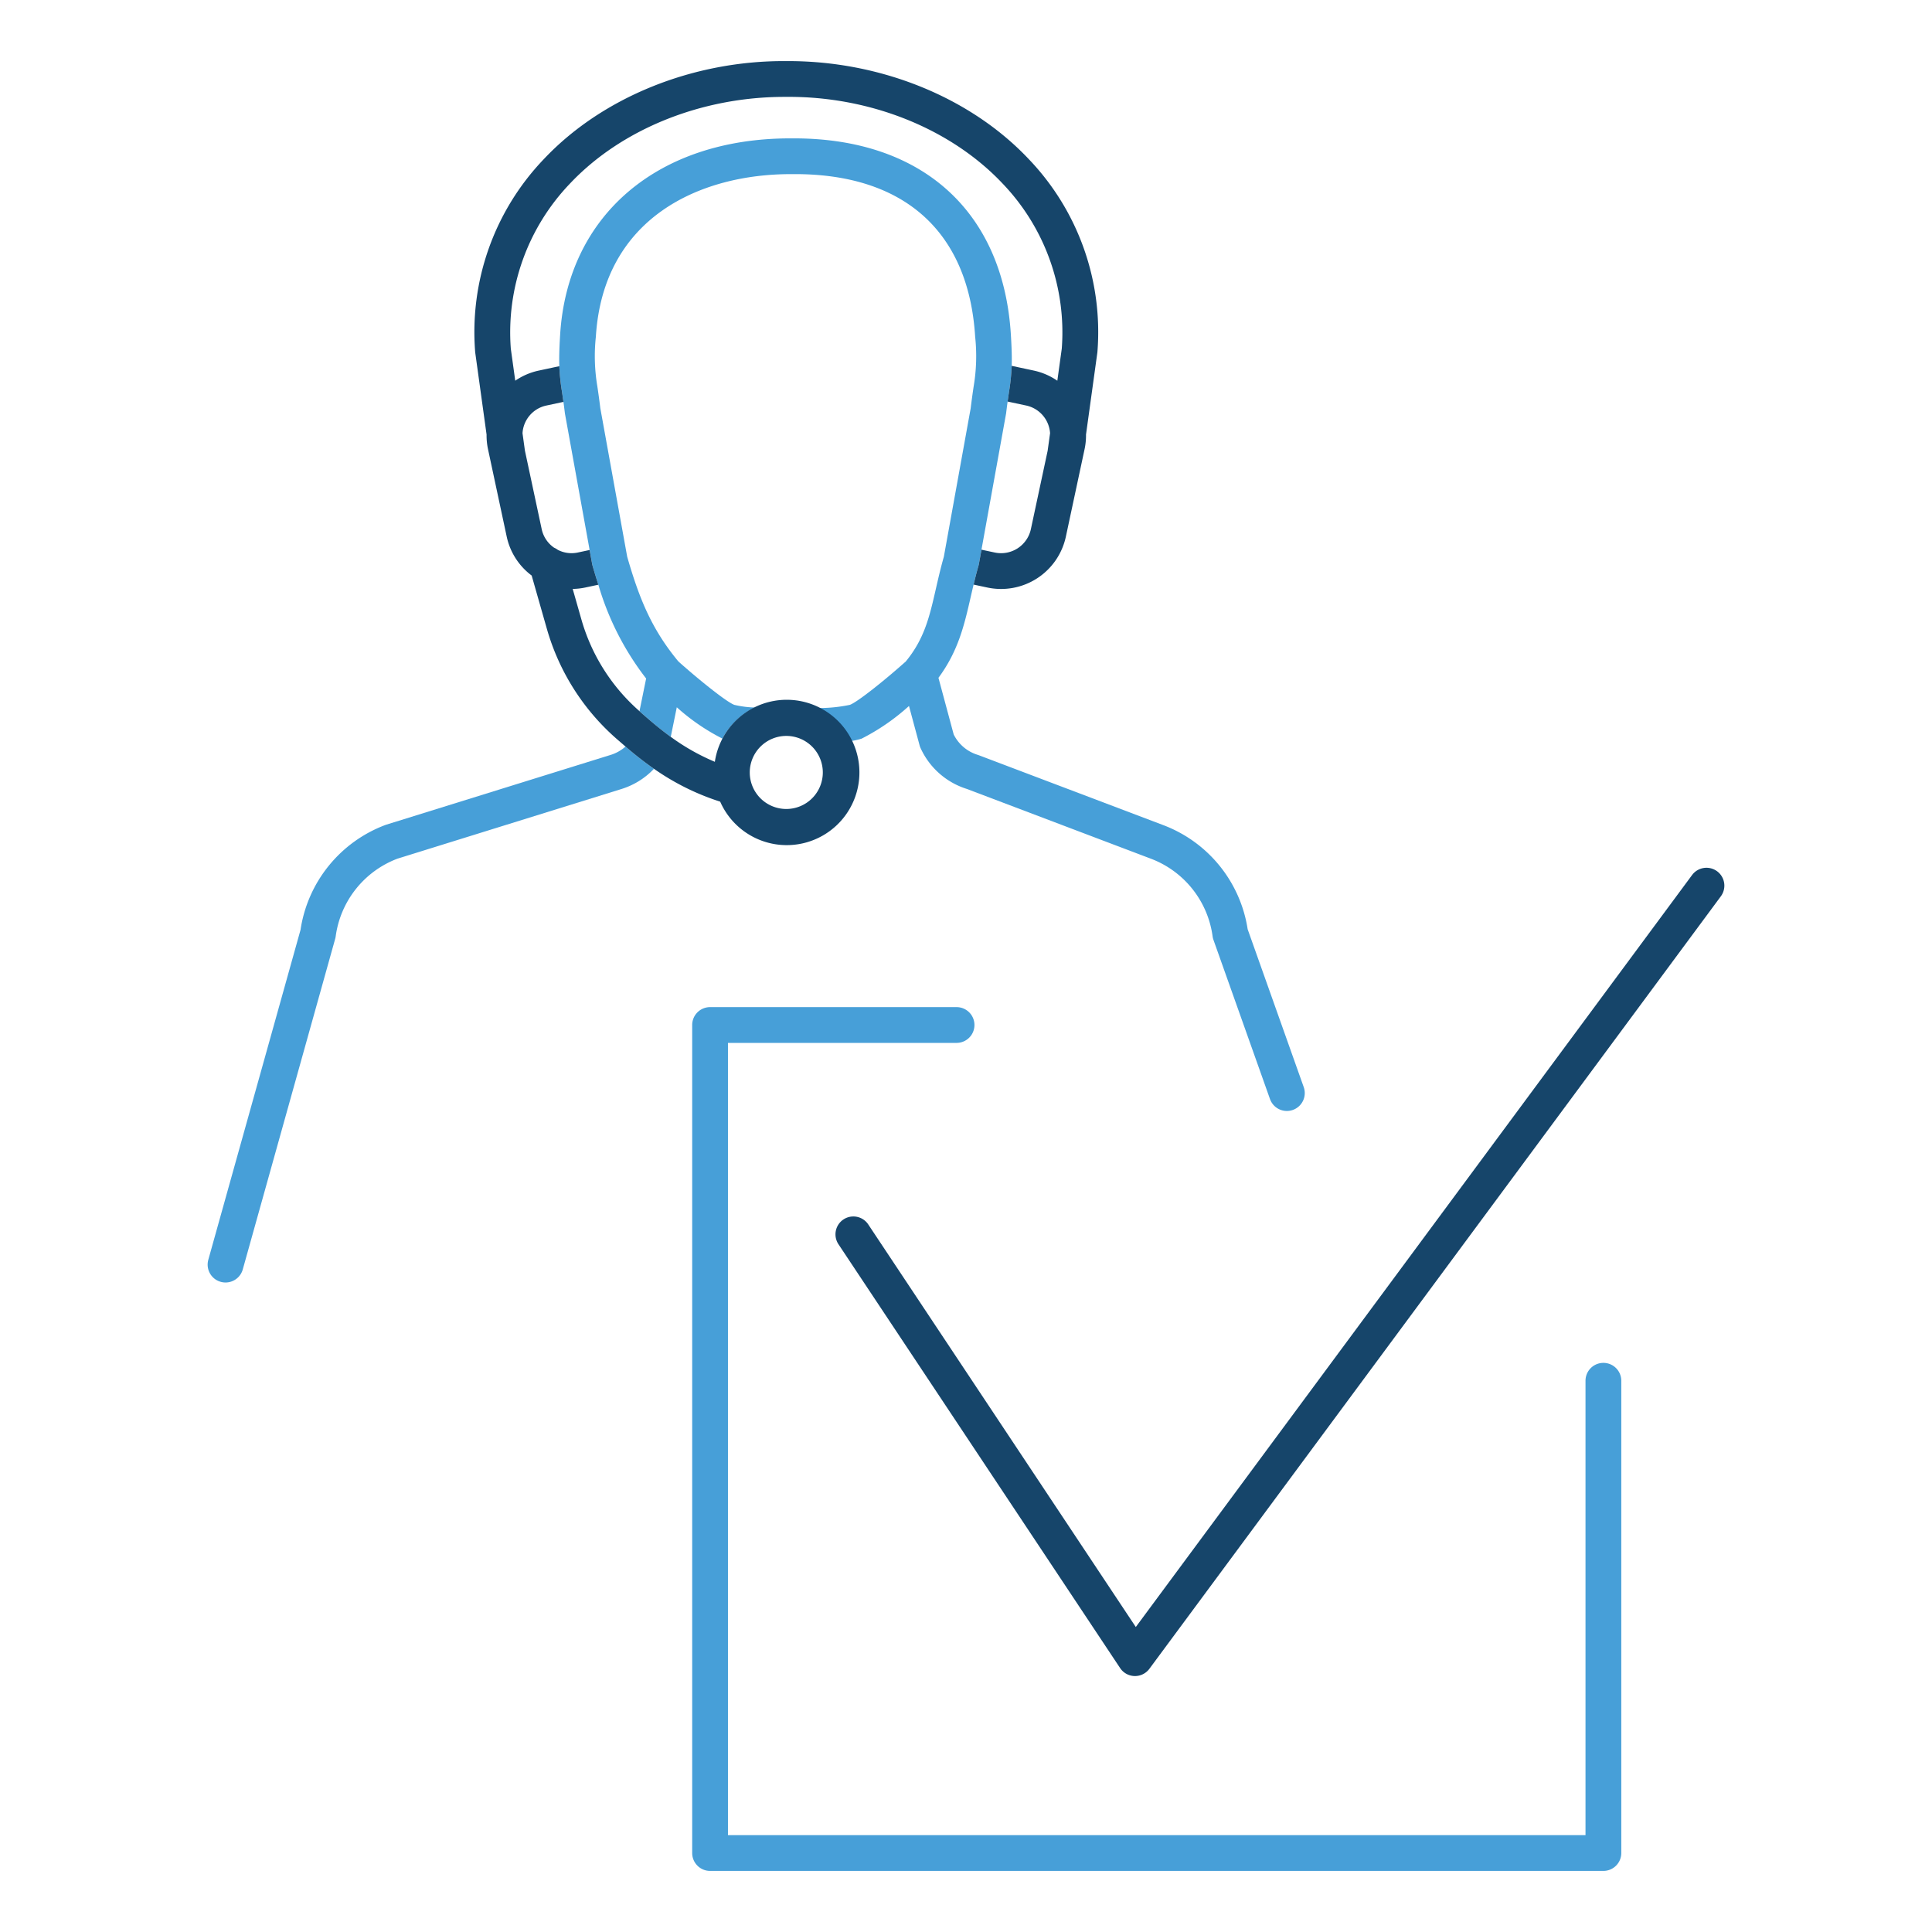
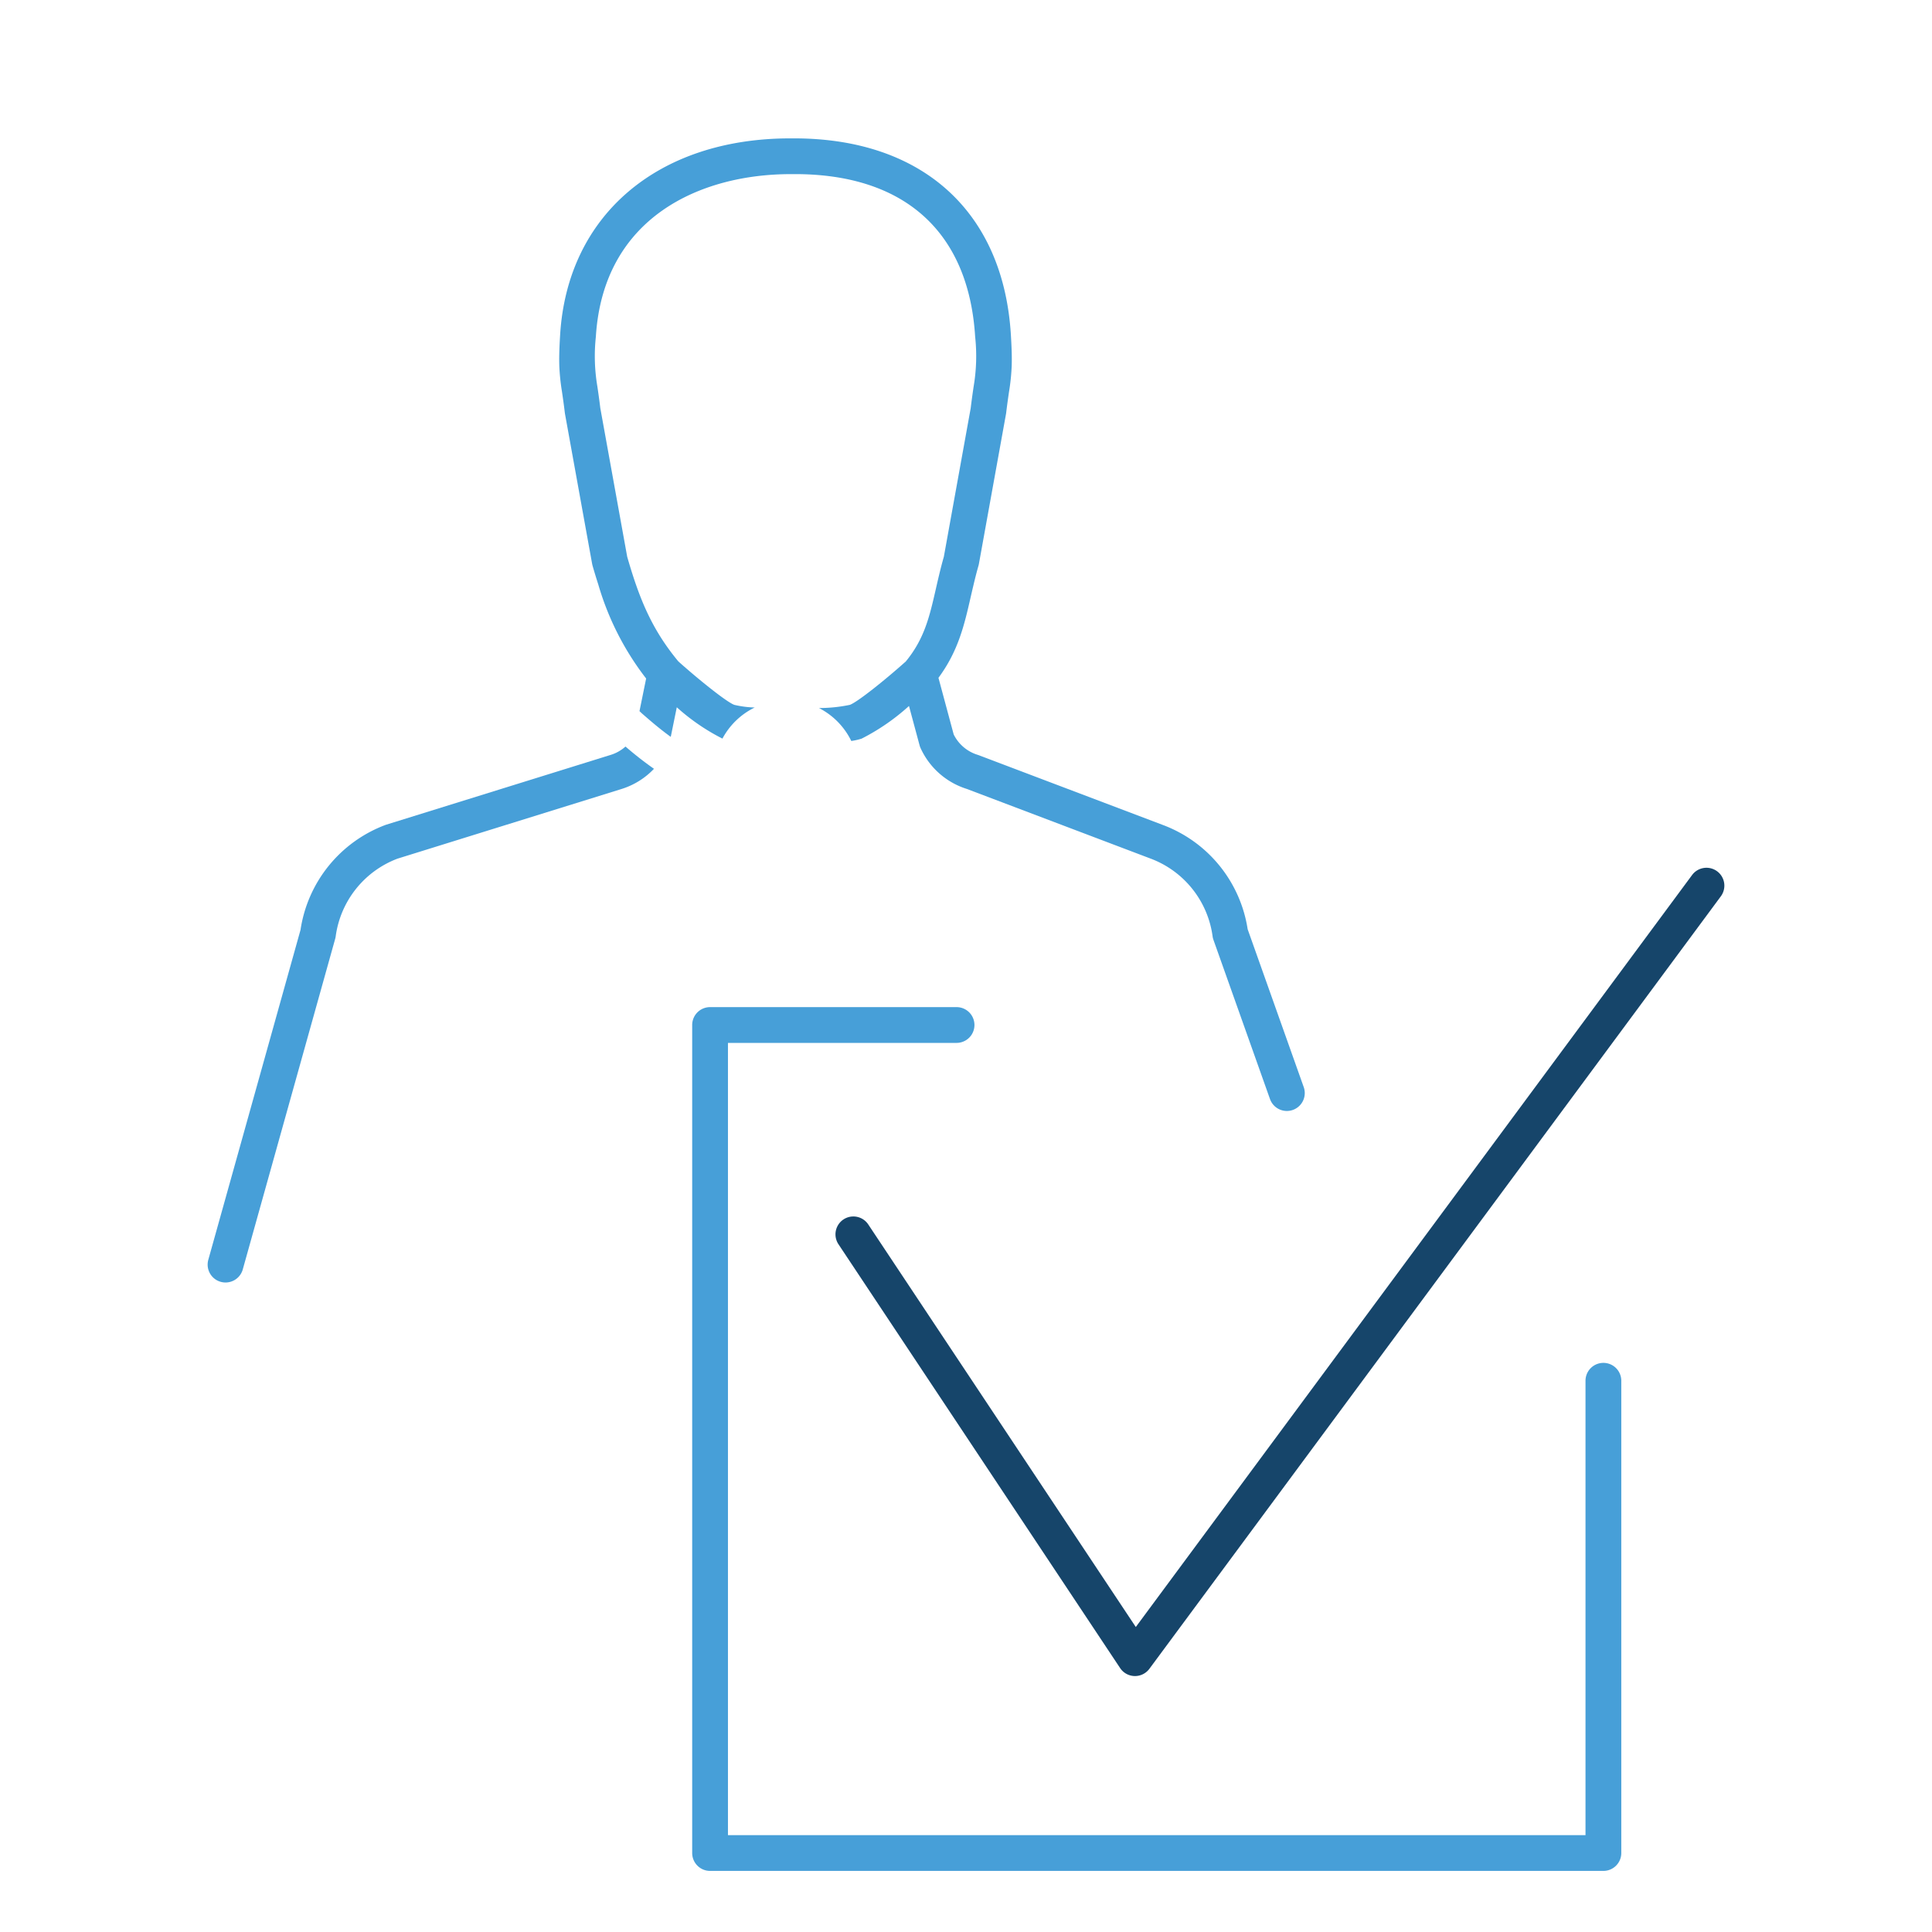
<svg xmlns="http://www.w3.org/2000/svg" id="Line_Art" data-name="Line Art" viewBox="0 0 216 216">
  <defs>
    <style>.cls-1{fill:#479fd8;}.cls-2{fill:#16456a;}</style>
  </defs>
  <title>Icon</title>
  <path class="cls-1" d="M109.395,63.249c.019-.064.034-.13.046-.196l.289-1.596,2.742-15.17c.007-.039.013-.078.018-.118.058-.48.112-.897.164-1.273.057-.415.11-.78.158-1.107a23.795,23.795,0,0,0,.297-2.886c.029-.878.004-1.92-.093-3.495-.847-13.75-9.909-21.938-24.236-21.938h-.423c-14.816,0-24.908,8.593-25.732,21.938-.099,1.596-.123,2.646-.092,3.532a23.964,23.964,0,0,0,.296,2.846c.05.337.105.716.164,1.146.05.367.103.771.159,1.237.005.04.011.079.018.118L65.921,61.491l.283,1.562c.012.066.027.131.046.195.21.732.426,1.435.647,2.126A31.518,31.518,0,0,0,72.239,75.859l-.744,3.65c.108.096.206.197.316.292l.284.246c.732.635,1.701,1.471,2.897,2.336l.674-3.309a23.424,23.424,0,0,0,5.103,3.502,8.13,8.13,0,0,1,3.61-3.477,11.16,11.16,0,0,1-2.28-.295c-.828-.295-3.873-2.726-6.257-4.855-2.992-3.609-4.377-7.04-5.721-11.708L67.116,45.632c-.124-1.025-.236-1.789-.33-2.428a20.31,20.31,0,0,1-.169-5.551c.828-13.415,11.747-18.185,21.778-18.185.058,0,.117,0,.175 0,12.458-.111,19.727,6.389,20.454,18.184a20.33,20.33,0,0,1-.169,5.554c-.094.639-.206,1.402-.329,2.426l-3.002,16.61c-.366,1.288-.636,2.469-.897,3.613-.709,3.104-1.277,5.564-3.36,8.1-2.383,2.128-5.423,4.554-6.254,4.849a16.836,16.836,0,0,1-3.452.355,8.125,8.125,0,0,1,3.614,3.683,7.286,7.286,0,0,0,1.153-.26,24.142,24.142,0,0,0,5.298-3.653l1.183,4.395a1.974,1.974,0,0,0,.11.308,8.453,8.453,0,0,0,5.159,4.567L128.605,95.979a10.829,10.829,0,0,1,6.971,8.753,1.969,1.969,0,0,0,.087.337l6.202,17.463.123.345a2,2,0,0,0,3.77-1.339l-6.268-17.648a14.851,14.851,0,0,0-9.473-11.655L109.438,84.437c-.042-.016-.083-.03-.125-.043a4.451,4.451,0,0,1-2.689-2.282l-1.703-6.331c2.229-3.012,2.899-5.945,3.604-9.035.104-.454.213-.919.324-1.387C109.013,64.672,109.187,63.974,109.395,63.249Z" />
  <path class="cls-1" d="M37.525,104.733a10.841,10.841,0,0,1,6.916-8.735L69.46,88.219a8.447,8.447,0,0,0,3.655-2.266,38.511,38.511,0,0,1-3.183-2.489,4.466,4.466,0,0,1-1.65.933L43.195,92.196c-.037.011-.073.024-.109.038a14.874,14.874,0,0,0-9.487,11.726L23.289,140.846a2,2,0,1,0,3.853,1.077l.249-.89,10.089-36.094C37.498,104.871,37.513,104.802,37.525,104.733Z" />
-   <path class="cls-2" d="M73.115,85.952A27.387,27.387,0,0,0,80.518,89.626a8.125,8.125,0,1,0-.597-4.455,24.263,24.263,0,0,1-4.929-2.789c-1.196-.865-2.165-1.701-2.897-2.336l-.284-.246c-.11-.095-.209-.196-.316-.292a21.432,21.432,0,0,1-6.511-10.313l-.956-3.352a7.394,7.394,0,0,0,1.399-.156l1.468-.314c-.221-.691-.437-1.394-.647-2.126-.019-.064-.034-.129-.046-.195l-.283-1.562-1.329.284a3.347,3.347,0,0,1-2.23-.302,1.998,1.998,0,0,0-.415-.241A3.376,3.376,0,0,1,60.564,59.167l-1.877-8.783-.269-1.945a3.371,3.371,0,0,1,2.66-3.098l1.914-.409c-.059-.431-.114-.809-.164-1.146a23.964,23.964,0,0,1-.296-2.846l-2.29.49a7.349,7.349,0,0,0-2.637,1.133l-.496-3.586a24.043,24.043,0,0,1,6.6-18.438c5.731-6.087,14.685-9.708,24.01-9.708.066,0,.135,0,.201 0,9.385-.076,18.416,3.576,24.188,9.707a24.042,24.042,0,0,1,6.6,18.438l-.497,3.59a7.349,7.349,0,0,0-2.637-1.137l-2.465-.527a23.795,23.795,0,0,1-.297,2.886c-.048.328-.101.692-.158,1.107l2.085.445A3.388,3.388,0,0,1,117.399,48.433l-.271,1.962-1.876,8.772a3.408,3.408,0,0,1-4.027,2.608l-1.494-.319-.289,1.596c-.012.066-.027.132-.046.196-.208.726-.382,1.424-.546,2.11l1.539.329V65.687a7.407,7.407,0,0,0,8.775-5.684l2.096-9.799a7.376,7.376,0,0,0,.158-1.626l1.263-9.127c.007-.047.012-.095.015-.143a27.955,27.955,0,0,0-7.674-21.513C108.501,10.872,98.384,6.773,87.919,6.831c-10.428-.08-20.603,4.04-27.124,10.965a27.955,27.955,0,0,0-7.674,21.513c.003.048.008.095.015.143l1.263,9.133a7.393,7.393,0,0,0,.158,1.62L56.652,60.003a7.346,7.346,0,0,0,2.789,4.343l1.697,5.951a25.712,25.712,0,0,0,8.059,12.531l.276.239c.141.123.297.258.458.396A38.511,38.511,0,0,0,73.115,85.952Zm14.793-3.675a4.084,4.084,0,1,1-4.084,4.084A4.089,4.089,0,0,1,87.908,82.277Z" />
  <path class="cls-1" d="M179.261,152.371a2,2,0,0,0-2,2V205.17H81.387V116.597h25.558a2,2,0,0,0,0-4H79.387a2,2,0,0,0-2,2V207.17a2,2,0,0,0,2,2h99.875a2,2,0,0,0,2-2V154.371A2,2,0,0,0,179.261,152.371Z" />
  <path class="cls-2" d="M191.975,97.41a2.001,2.001,0,0,0-2.797.418l-62.194,84.074-29.925-45.028a2,2,0,0,0-3.331,2.214L125.23,186.491a2,2,0,0,0,1.615.893l.05 0a2,2,0,0,0,1.608-.811l63.89-86.366A2,2,0,0,0,191.975,97.41Z" />
</svg>